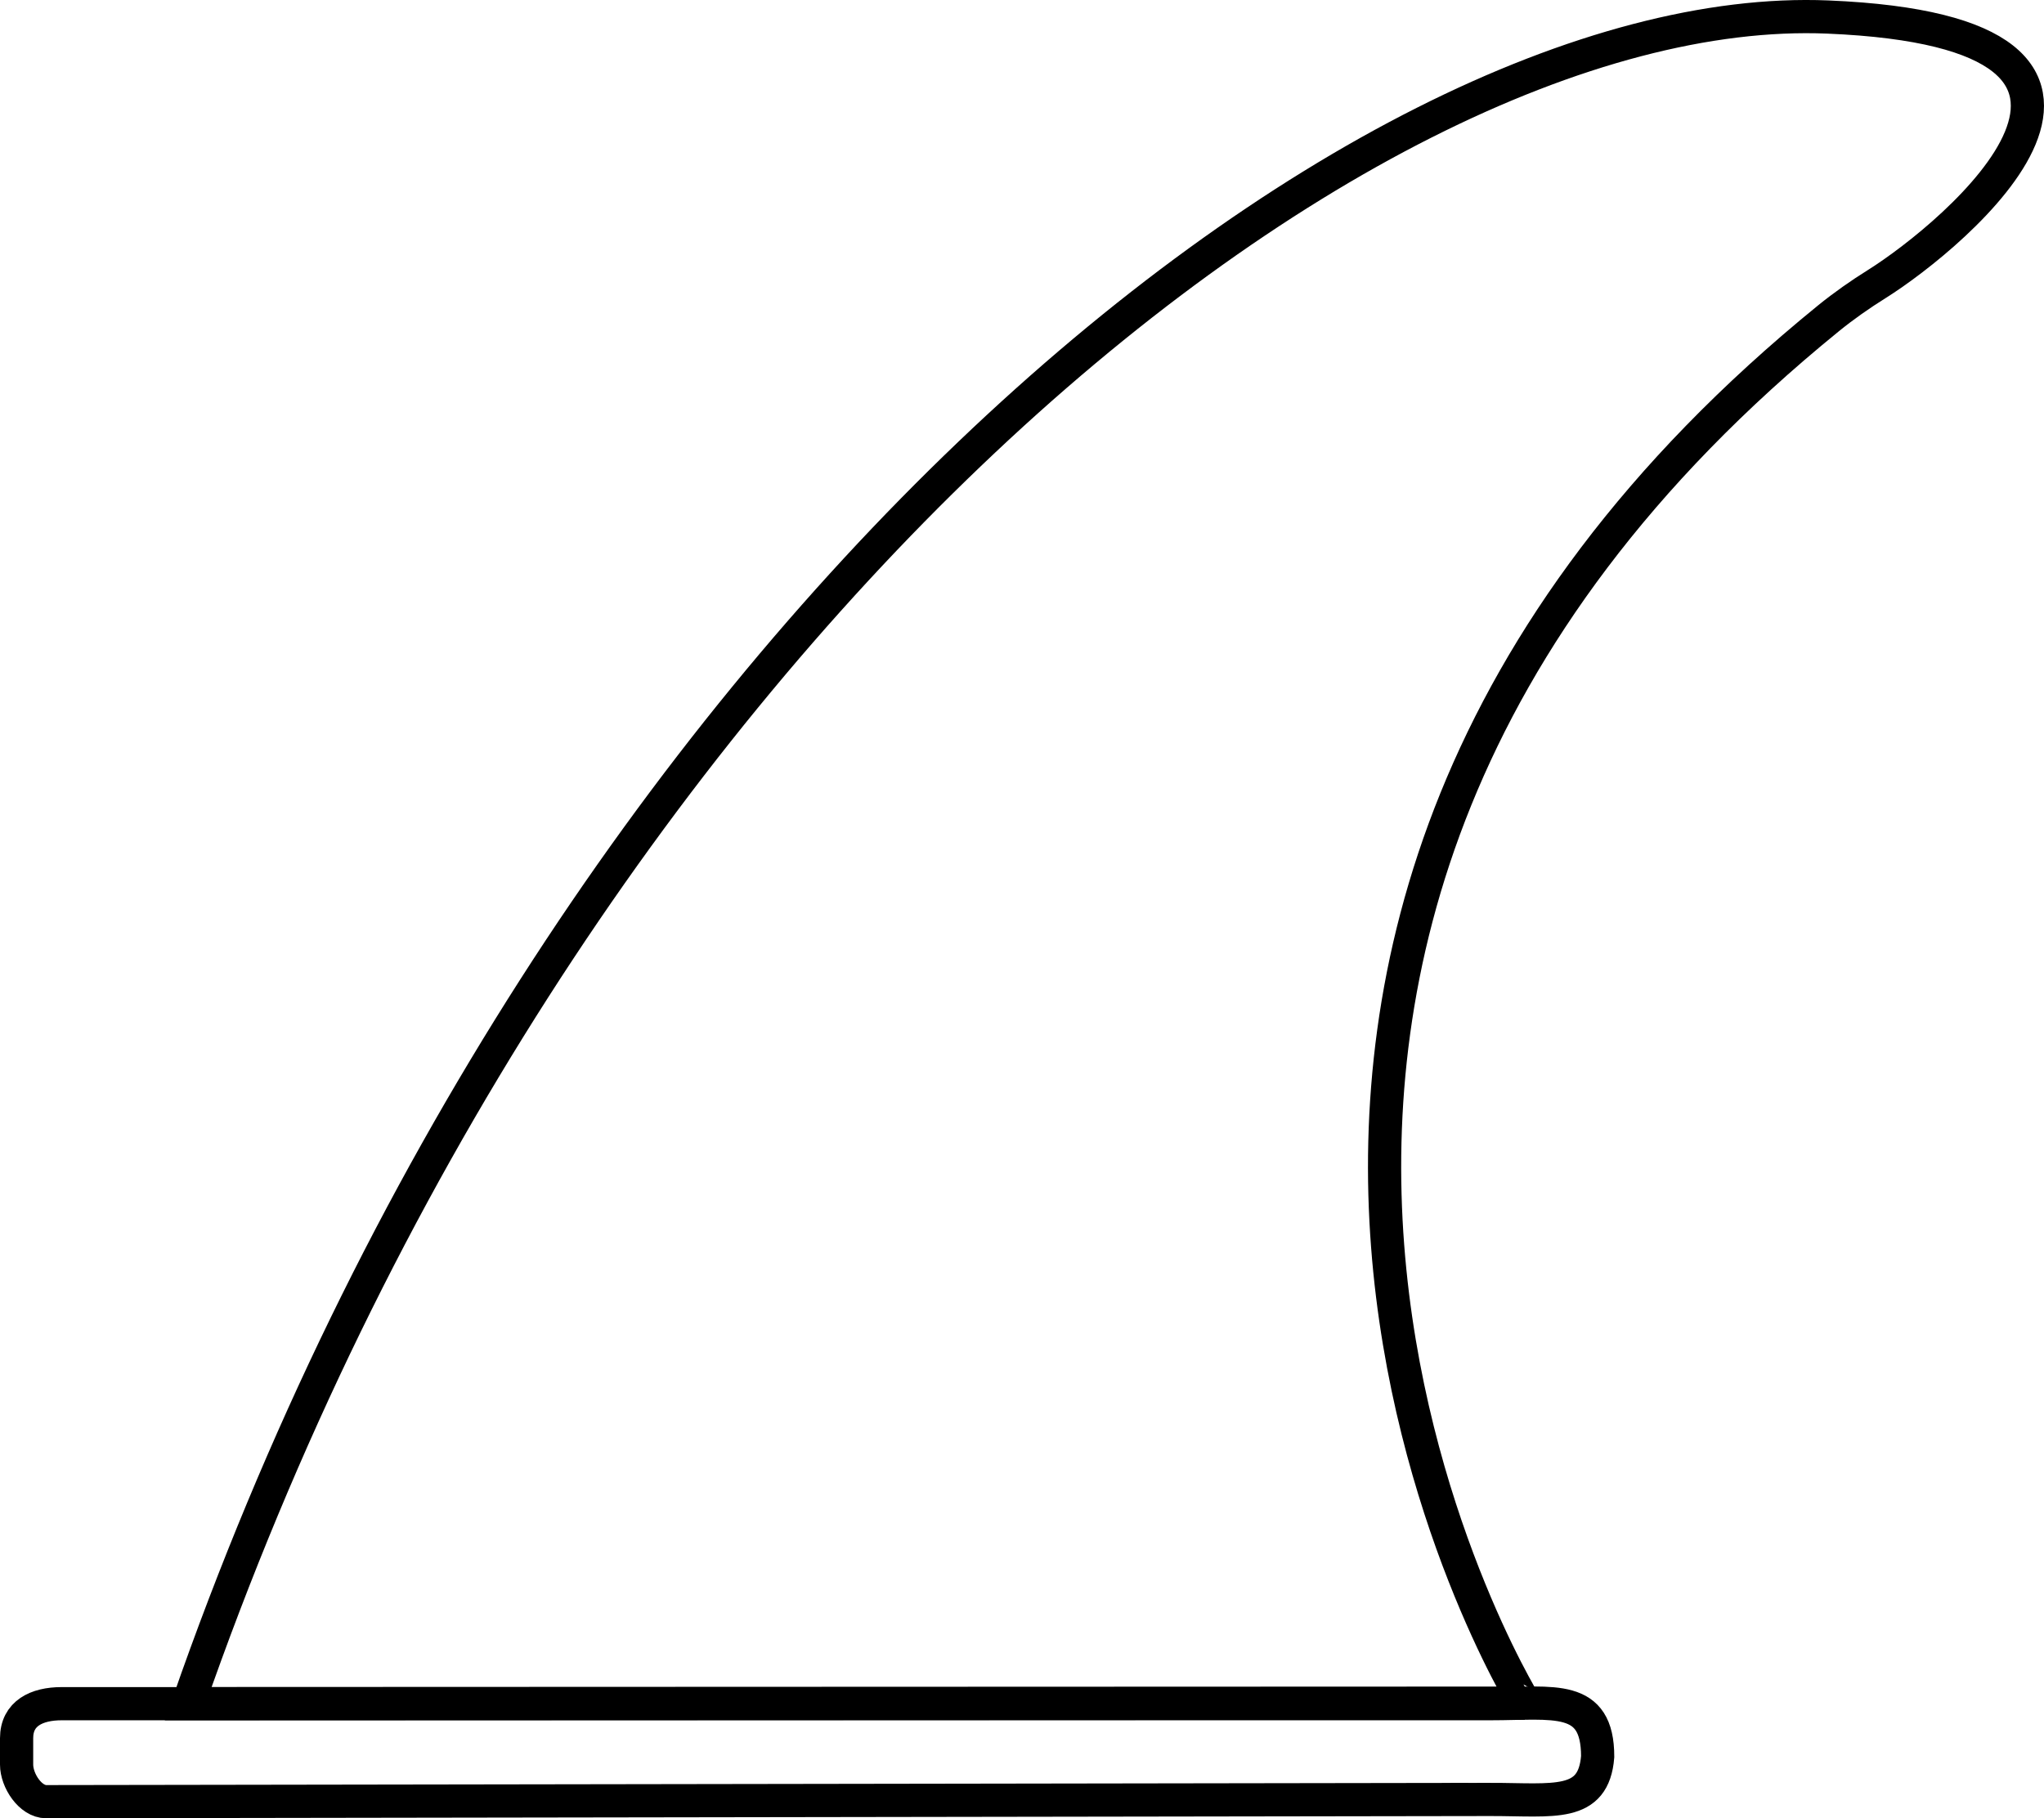
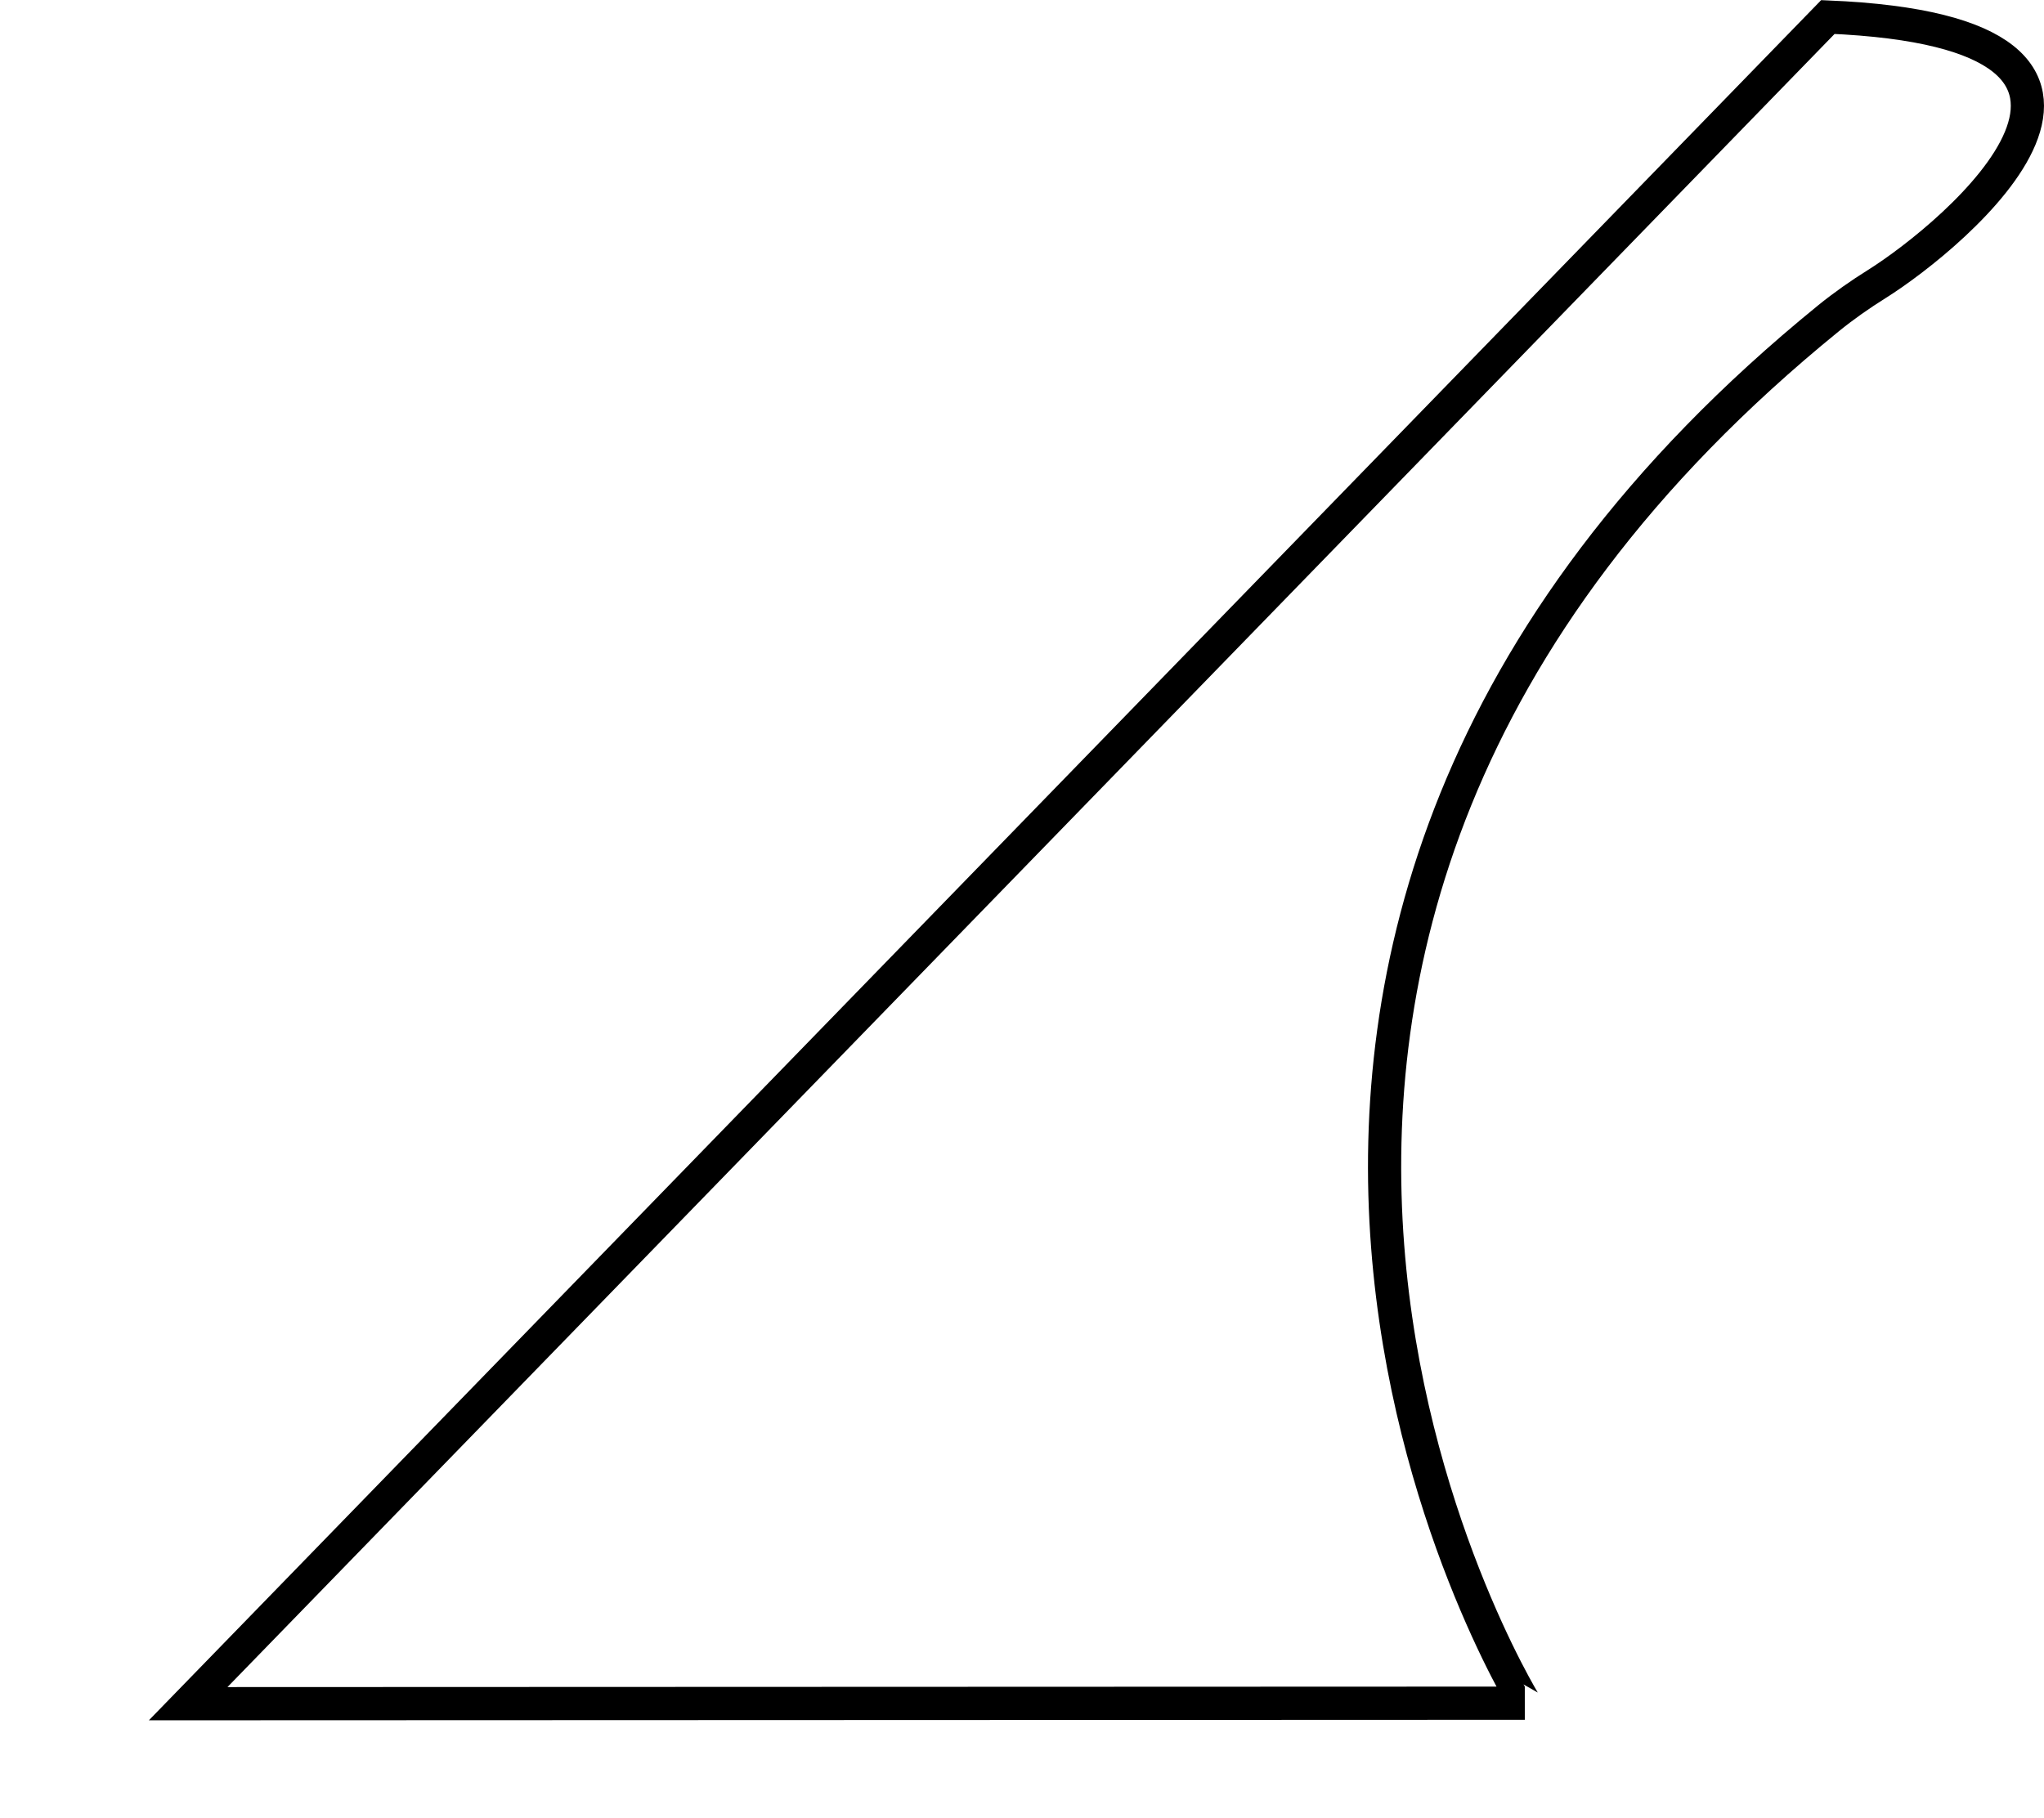
<svg xmlns="http://www.w3.org/2000/svg" viewBox="0 0 61.568 54.779">
  <defs>
    <style>.d{fill:none;stroke:#000;stroke-miterlimit:10}</style>
  </defs>
  <g id="c" data-name="accessoires">
-     <path d="m5.668 51.327 40.261-.015S31.861 28.468 55.076 9.59c.463-.376.952-.718 1.457-1.034 2.329-1.46 9.68-7.578-1.475-8.043C40.81-.08 16.828 19.272 5.668 51.327Z" class="d" />
-     <path d="M44.903 54.212c1.901 0 3.098.25 3.221-1.29 0-1.902-1.32-1.595-3.221-1.595H1.857c-.75 0-1.357.29-1.357 1.04v.795c0 .48.413 1.117.893 1.117 2.224-.001 43.51-.067 43.51-.067Z" class="d" />
+     <path d="m5.668 51.327 40.261-.015S31.861 28.468 55.076 9.59c.463-.376.952-.718 1.457-1.034 2.329-1.46 9.68-7.578-1.475-8.043Z" class="d" />
  </g>
</svg>